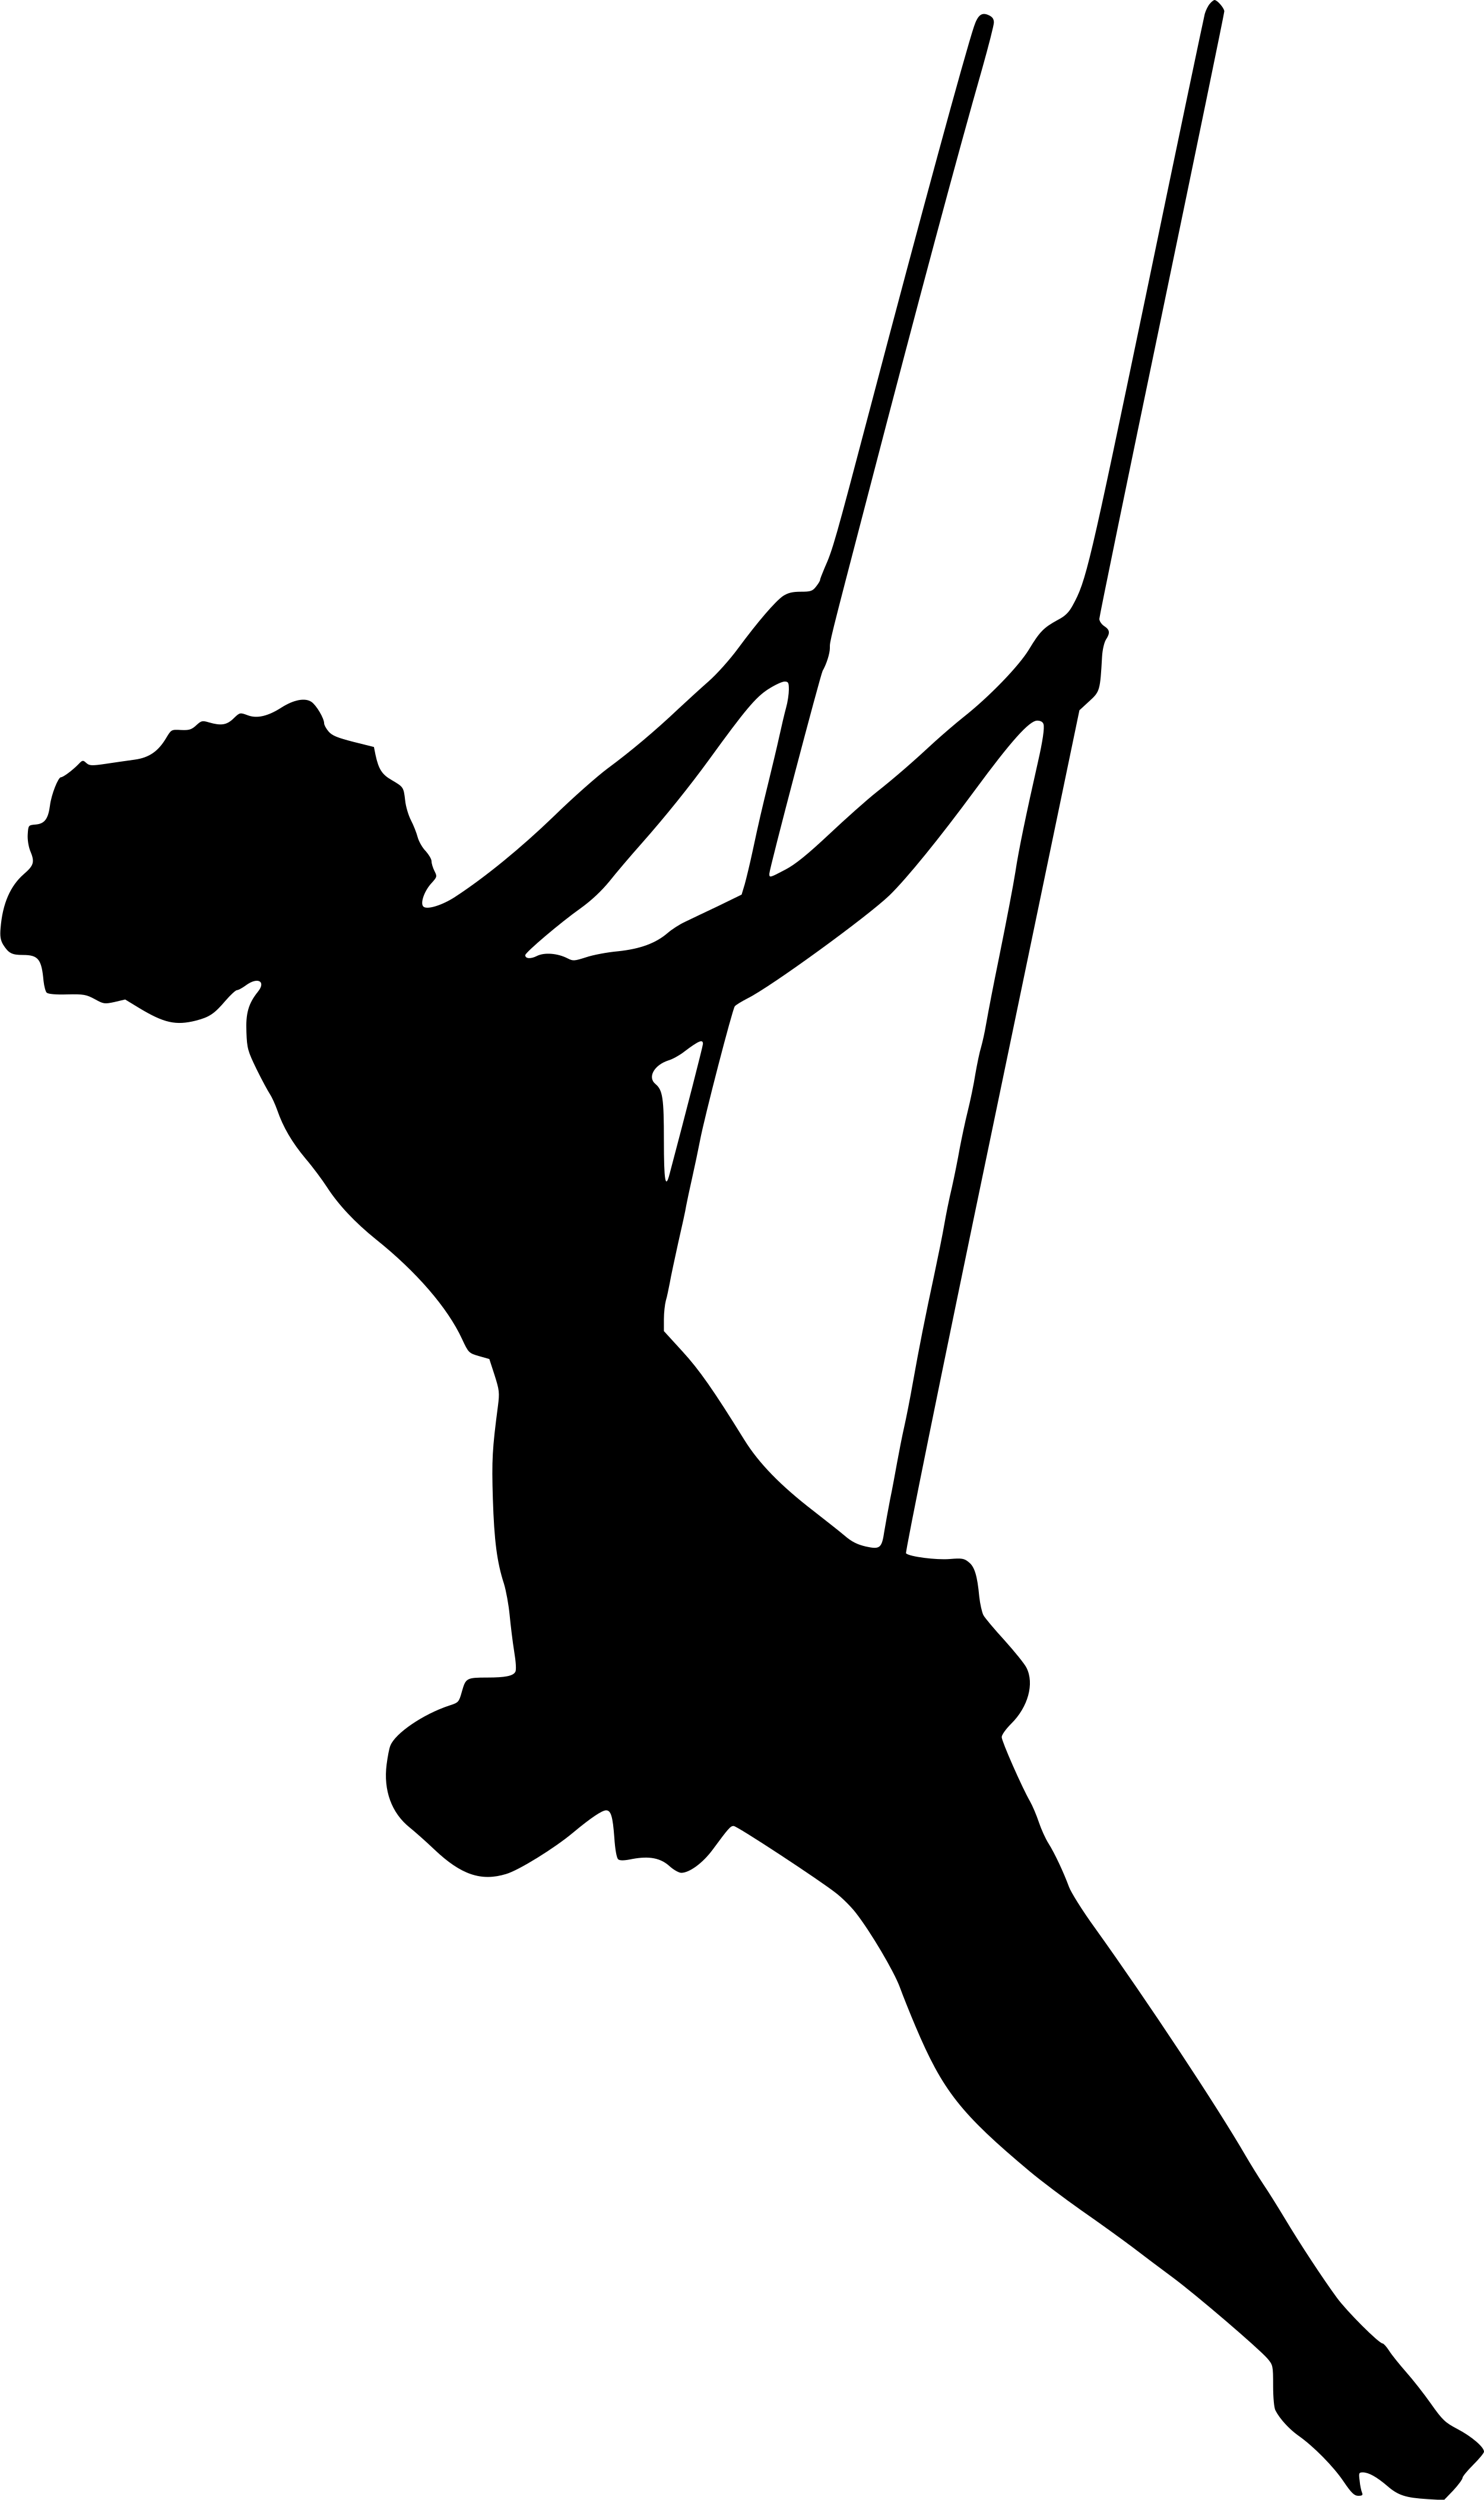
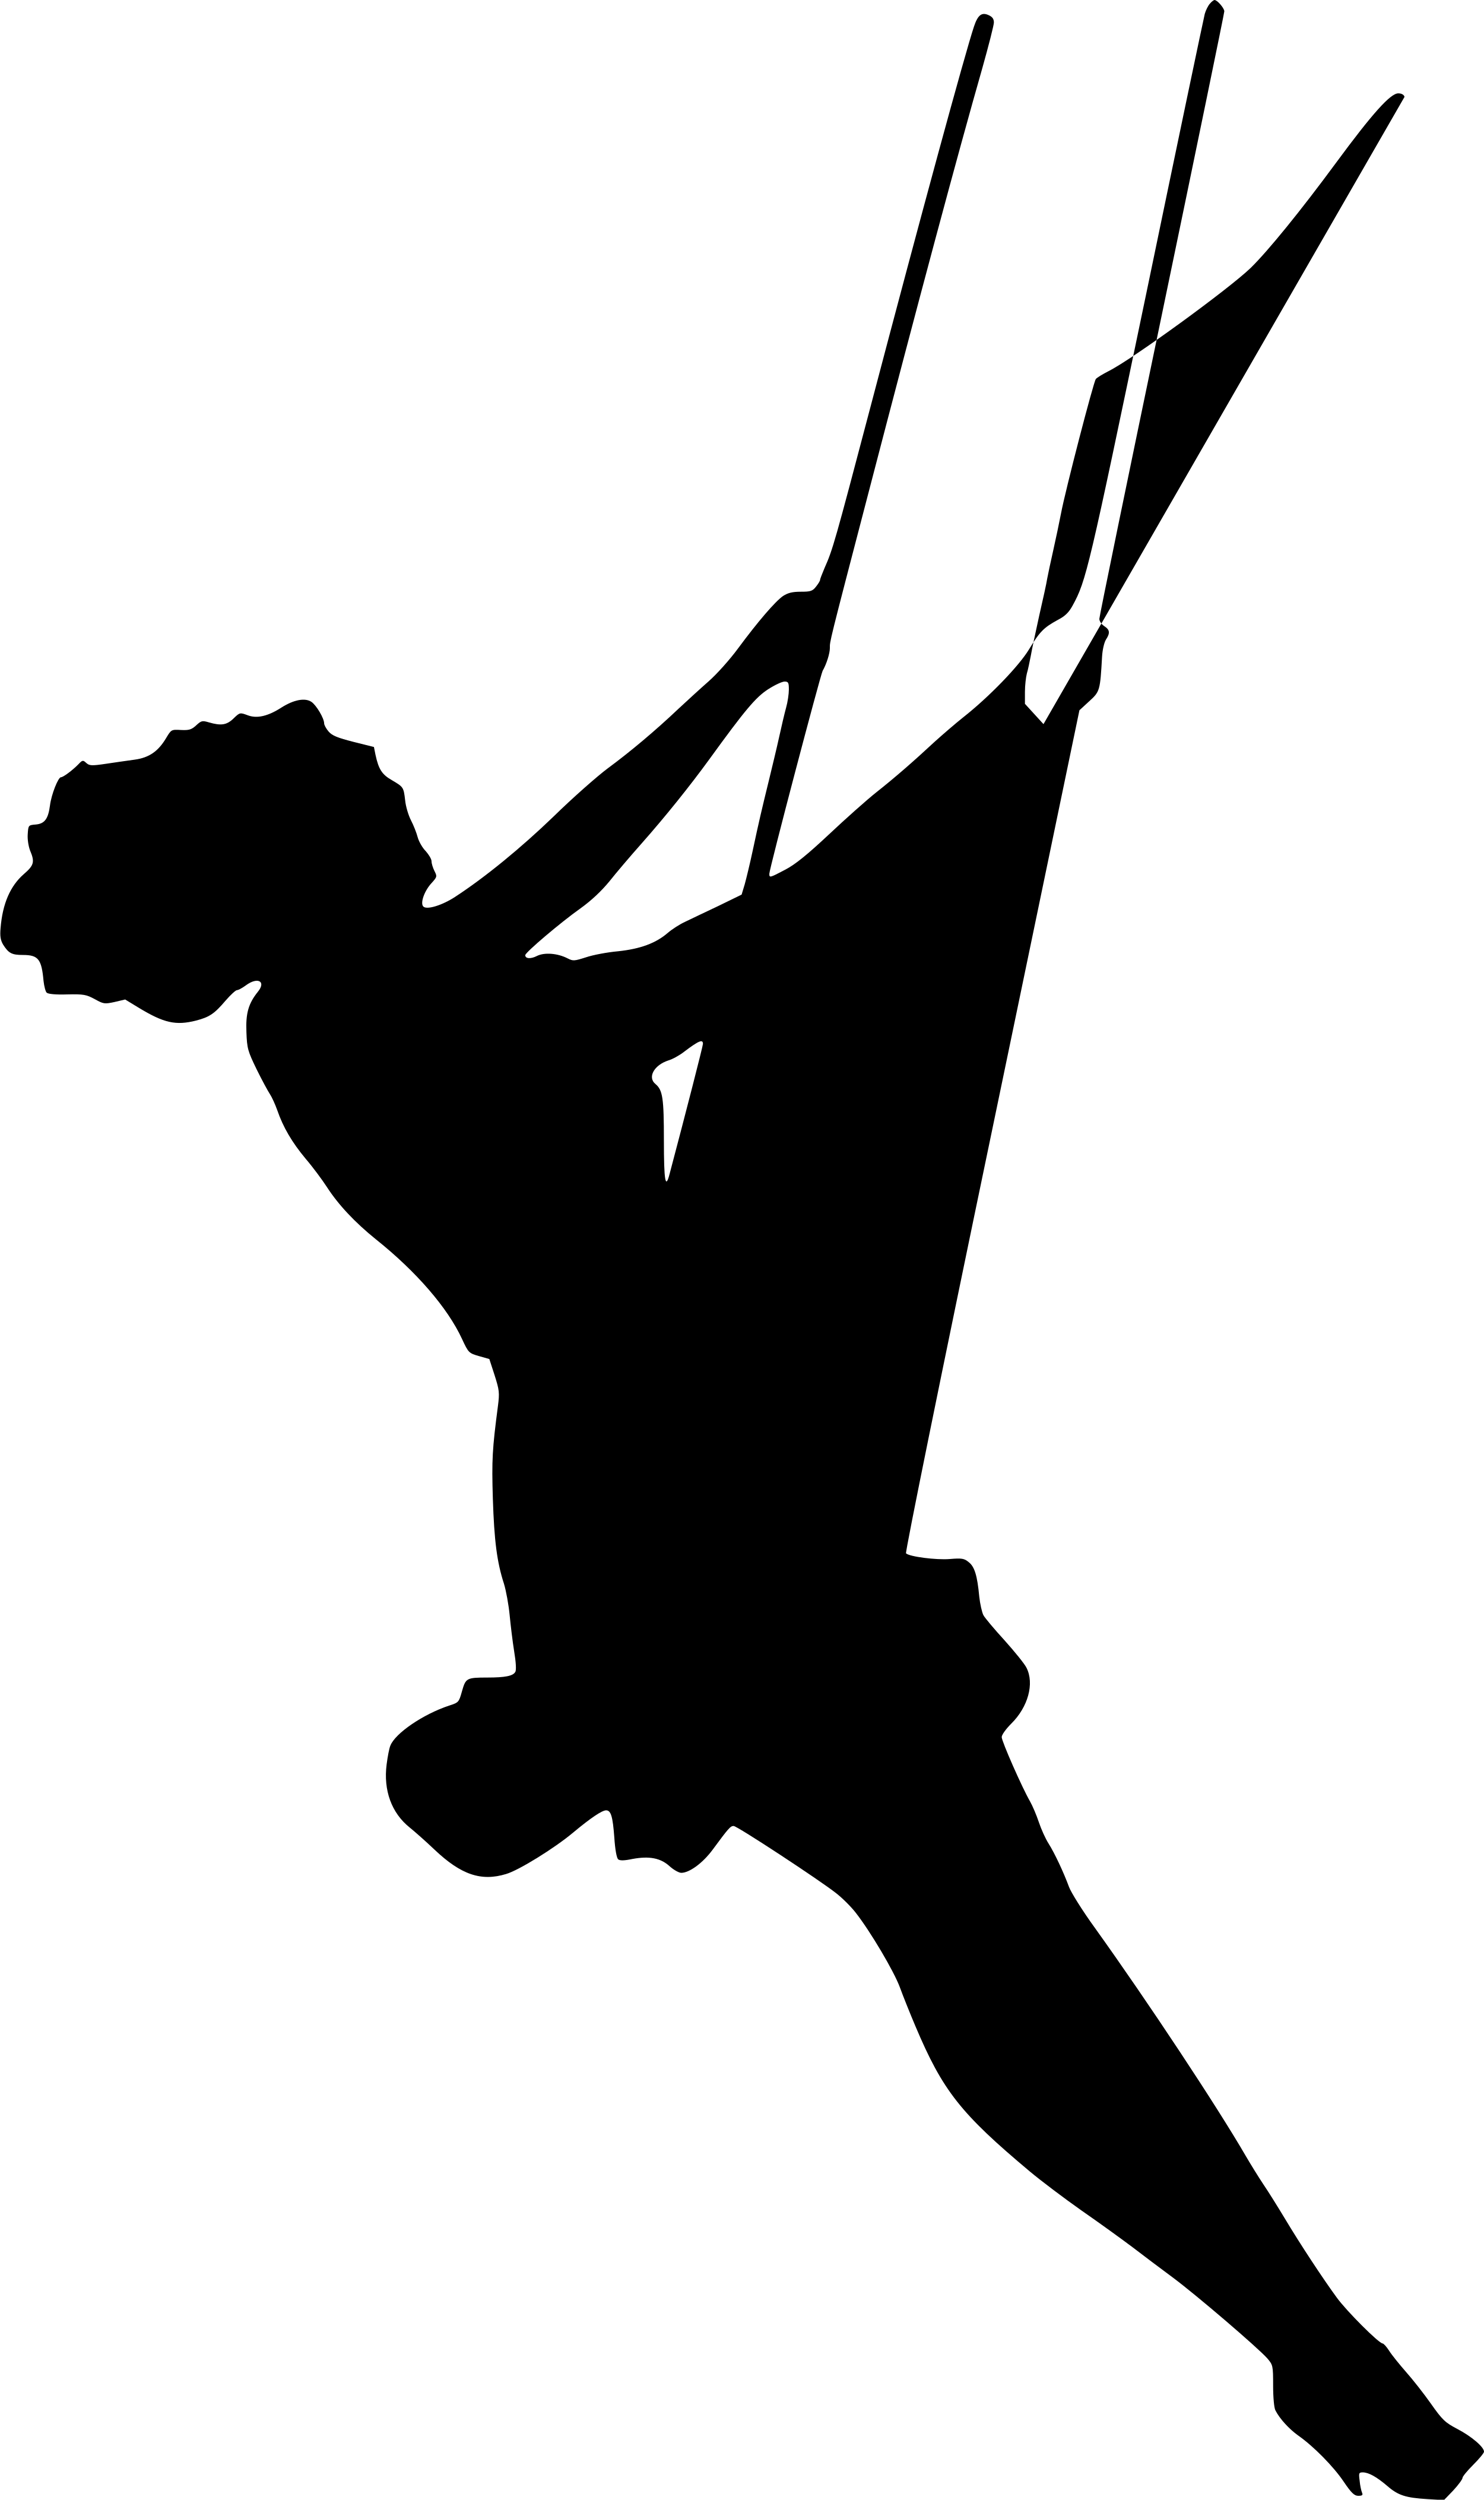
<svg xmlns="http://www.w3.org/2000/svg" version="1.0" width="760pt" height="1280pt" viewBox="0 0 760 1280" preserveAspectRatio="xMidYMid meet">
  <g transform="translate(0,1280) scale(0.1,-0.1)" fill="#000000" stroke="none">
-     <path d="M6196 12781 c-9 -10 -21 -34 -26 -52 -5 -19 -140 -662 -299 -1429 -295 -1416 -308 -1474 -378 -1601 -19 -35 -38 -54 -77 -74 -71 -39 -91 -59 -146 -150 -52 -86 -205 -244 -337 -348 -39 -31 -104 -87 -145 -124 -112 -104 -204 -184 -300 -260 -48 -38 -157 -135 -242 -215 -112 -105 -174 -155 -224 -181 -80 -42 -82 -43 -82 -21 0 25 261 1016 273 1039 20 35 37 89 37 117 0 36 -7 10 196 788 262 1007 460 1745 585 2182 32 114 59 219 59 233 0 18 -8 29 -26 37 -36 17 -56 2 -76 -58 -47 -142 -267 -948 -533 -1959 -179 -679 -190 -719 -232 -813 -12 -29 -23 -56 -23 -61 0 -5 -9 -20 -21 -35 -18 -23 -28 -26 -78 -26 -44 0 -66 -6 -91 -22 -40 -28 -128 -130 -230 -268 -41 -56 -109 -132 -150 -168 -41 -36 -111 -100 -155 -141 -118 -112 -248 -221 -362 -305 -55 -41 -181 -152 -279 -248 -165 -159 -349 -310 -504 -411 -66 -43 -144 -67 -162 -49 -17 17 5 80 42 120 29 32 29 34 15 62 -8 16 -15 38 -15 50 0 11 -14 34 -30 52 -17 17 -35 49 -41 71 -6 23 -21 61 -34 86 -13 25 -27 71 -30 102 -8 69 -9 69 -68 104 -51 29 -68 56 -84 130 l-8 40 -104 26 c-82 21 -110 32 -128 53 -13 15 -23 34 -23 42 0 26 -40 93 -65 110 -33 22 -90 11 -152 -28 -71 -46 -128 -59 -176 -40 -38 14 -39 14 -71 -17 -35 -34 -64 -38 -126 -20 -34 10 -39 9 -65 -15 -24 -22 -36 -26 -78 -24 -50 3 -50 2 -76 -41 -41 -69 -88 -101 -162 -111 -35 -5 -101 -14 -146 -21 -74 -11 -85 -10 -101 4 -17 16 -20 15 -40 -6 -29 -30 -78 -67 -90 -67 -14 0 -49 -88 -56 -144 -9 -69 -27 -94 -73 -98 -38 -3 -38 -4 -41 -50 -2 -26 4 -62 12 -83 25 -59 20 -76 -32 -121 -69 -60 -109 -151 -119 -276 -4 -42 0 -63 13 -85 28 -44 44 -53 101 -53 79 0 96 -21 106 -133 3 -27 10 -54 16 -60 7 -7 46 -11 105 -9 85 2 98 -1 141 -24 45 -25 50 -26 101 -15 l55 13 69 -42 c130 -79 191 -92 294 -66 69 18 94 35 151 102 26 30 52 54 59 54 7 0 27 11 46 25 60 44 104 20 61 -33 -49 -61 -63 -111 -59 -207 3 -84 7 -97 52 -190 27 -55 58 -112 68 -127 10 -15 27 -52 38 -83 30 -87 75 -164 145 -248 36 -42 85 -108 109 -145 58 -90 142 -180 251 -268 208 -166 368 -352 441 -510 33 -71 35 -73 87 -88 l53 -15 27 -83 c24 -76 26 -89 17 -158 -29 -221 -32 -275 -26 -474 7 -216 21 -325 57 -436 11 -36 24 -108 29 -160 5 -52 15 -135 23 -185 9 -54 12 -97 6 -106 -11 -21 -52 -29 -143 -29 -107 0 -111 -3 -130 -70 -16 -57 -17 -58 -67 -74 -132 -44 -275 -141 -300 -205 -6 -14 -14 -57 -19 -96 -17 -132 25 -248 117 -322 26 -21 84 -72 128 -114 136 -129 239 -164 367 -125 65 19 249 133 343 212 90 75 148 114 169 114 25 0 34 -32 42 -138 4 -63 12 -106 20 -113 9 -7 30 -7 73 2 86 16 144 5 190 -37 21 -19 48 -34 60 -34 42 0 111 51 161 119 81 110 91 121 107 121 18 0 443 -279 526 -345 32 -25 77 -70 100 -100 75 -96 195 -299 225 -380 16 -44 52 -134 80 -200 140 -331 231 -447 587 -745 55 -46 174 -136 265 -200 91 -63 208 -148 260 -187 52 -40 145 -110 206 -155 121 -90 435 -359 484 -414 29 -34 30 -37 30 -140 0 -61 5 -115 12 -127 22 -43 70 -95 116 -128 79 -55 182 -160 233 -236 40 -59 55 -73 75 -73 21 0 25 4 19 17 -4 10 -10 37 -12 61 -5 38 -4 42 16 42 30 0 71 -23 125 -69 56 -49 95 -61 206 -68 l85 -5 48 50 c26 28 47 57 47 64 0 7 25 37 55 67 30 30 55 60 55 67 0 24 -65 79 -136 116 -63 33 -77 46 -136 130 -36 51 -94 125 -128 163 -34 39 -73 87 -86 108 -13 20 -28 37 -33 37 -19 0 -185 166 -235 235 -69 94 -189 276 -266 405 -35 58 -84 137 -110 175 -26 39 -66 104 -90 145 -146 252 -504 793 -772 1167 -64 88 -123 183 -133 210 -28 76 -74 174 -105 223 -16 25 -38 74 -50 110 -12 36 -32 83 -45 106 -40 69 -145 307 -145 329 0 12 22 42 49 69 86 85 119 205 78 286 -9 19 -60 82 -112 140 -53 58 -102 116 -109 130 -7 14 -17 57 -21 95 -10 107 -24 153 -54 176 -23 19 -35 21 -96 16 -70 -6 -208 12 -225 29 -5 5 177 902 440 2163 l448 2154 50 46 c55 50 56 54 66 229 2 35 11 73 20 87 22 34 20 50 -9 69 -14 9 -25 26 -25 37 0 12 144 712 320 1557 176 846 320 1545 320 1554 0 16 -36 58 -50 58 -4 0 -15 -8 -24 -19z m-2156 -3512 c0 -22 -6 -64 -14 -92 -8 -29 -24 -97 -36 -152 -12 -55 -36 -154 -52 -220 -37 -151 -51 -210 -83 -360 -14 -66 -33 -144 -41 -173 l-16 -53 -121 -59 c-67 -32 -144 -68 -170 -81 -26 -12 -65 -37 -86 -55 -62 -54 -142 -83 -255 -95 -56 -5 -130 -19 -165 -31 -60 -19 -66 -20 -95 -5 -51 26 -118 31 -156 12 -31 -16 -60 -15 -60 4 0 14 183 169 282 239 57 41 107 88 149 139 34 43 108 130 164 193 123 139 248 295 347 431 184 254 238 318 301 359 34 22 72 40 85 40 19 0 22 -5 22 -41z m1304 -177 c6 -18 -4 -87 -28 -192 -61 -270 -99 -452 -116 -565 -10 -64 -44 -243 -85 -445 -29 -142 -49 -245 -66 -340 -6 -36 -17 -85 -24 -110 -8 -25 -21 -88 -30 -140 -8 -52 -26 -138 -39 -190 -13 -52 -31 -138 -41 -190 -9 -52 -27 -142 -40 -200 -14 -58 -31 -143 -39 -190 -8 -47 -31 -161 -51 -255 -47 -219 -78 -375 -110 -555 -14 -80 -34 -181 -44 -225 -10 -44 -26 -125 -36 -180 -10 -55 -26 -143 -37 -195 -10 -52 -23 -124 -29 -160 -13 -88 -22 -95 -95 -79 -43 10 -72 24 -109 56 -27 23 -100 80 -160 127 -166 128 -278 242 -353 363 -160 258 -231 359 -317 453 l-95 104 0 61 c0 33 5 76 10 95 6 19 14 60 20 90 5 30 25 123 43 205 19 83 38 168 41 190 4 22 18 87 31 145 13 58 31 143 40 190 22 117 166 672 178 687 5 7 35 25 66 41 119 59 615 420 727 528 89 87 255 291 437 538 187 254 279 356 319 356 17 0 29 -7 32 -18z m-1744 -1637 c0 -11 -87 -350 -171 -667 -21 -81 -29 -35 -29 172 0 217 -6 258 -43 289 -42 34 -8 97 66 121 21 6 57 26 80 44 75 57 97 66 97 41z" />
+     <path d="M6196 12781 c-9 -10 -21 -34 -26 -52 -5 -19 -140 -662 -299 -1429 -295 -1416 -308 -1474 -378 -1601 -19 -35 -38 -54 -77 -74 -71 -39 -91 -59 -146 -150 -52 -86 -205 -244 -337 -348 -39 -31 -104 -87 -145 -124 -112 -104 -204 -184 -300 -260 -48 -38 -157 -135 -242 -215 -112 -105 -174 -155 -224 -181 -80 -42 -82 -43 -82 -21 0 25 261 1016 273 1039 20 35 37 89 37 117 0 36 -7 10 196 788 262 1007 460 1745 585 2182 32 114 59 219 59 233 0 18 -8 29 -26 37 -36 17 -56 2 -76 -58 -47 -142 -267 -948 -533 -1959 -179 -679 -190 -719 -232 -813 -12 -29 -23 -56 -23 -61 0 -5 -9 -20 -21 -35 -18 -23 -28 -26 -78 -26 -44 0 -66 -6 -91 -22 -40 -28 -128 -130 -230 -268 -41 -56 -109 -132 -150 -168 -41 -36 -111 -100 -155 -141 -118 -112 -248 -221 -362 -305 -55 -41 -181 -152 -279 -248 -165 -159 -349 -310 -504 -411 -66 -43 -144 -67 -162 -49 -17 17 5 80 42 120 29 32 29 34 15 62 -8 16 -15 38 -15 50 0 11 -14 34 -30 52 -17 17 -35 49 -41 71 -6 23 -21 61 -34 86 -13 25 -27 71 -30 102 -8 69 -9 69 -68 104 -51 29 -68 56 -84 130 l-8 40 -104 26 c-82 21 -110 32 -128 53 -13 15 -23 34 -23 42 0 26 -40 93 -65 110 -33 22 -90 11 -152 -28 -71 -46 -128 -59 -176 -40 -38 14 -39 14 -71 -17 -35 -34 -64 -38 -126 -20 -34 10 -39 9 -65 -15 -24 -22 -36 -26 -78 -24 -50 3 -50 2 -76 -41 -41 -69 -88 -101 -162 -111 -35 -5 -101 -14 -146 -21 -74 -11 -85 -10 -101 4 -17 16 -20 15 -40 -6 -29 -30 -78 -67 -90 -67 -14 0 -49 -88 -56 -144 -9 -69 -27 -94 -73 -98 -38 -3 -38 -4 -41 -50 -2 -26 4 -62 12 -83 25 -59 20 -76 -32 -121 -69 -60 -109 -151 -119 -276 -4 -42 0 -63 13 -85 28 -44 44 -53 101 -53 79 0 96 -21 106 -133 3 -27 10 -54 16 -60 7 -7 46 -11 105 -9 85 2 98 -1 141 -24 45 -25 50 -26 101 -15 l55 13 69 -42 c130 -79 191 -92 294 -66 69 18 94 35 151 102 26 30 52 54 59 54 7 0 27 11 46 25 60 44 104 20 61 -33 -49 -61 -63 -111 -59 -207 3 -84 7 -97 52 -190 27 -55 58 -112 68 -127 10 -15 27 -52 38 -83 30 -87 75 -164 145 -248 36 -42 85 -108 109 -145 58 -90 142 -180 251 -268 208 -166 368 -352 441 -510 33 -71 35 -73 87 -88 l53 -15 27 -83 c24 -76 26 -89 17 -158 -29 -221 -32 -275 -26 -474 7 -216 21 -325 57 -436 11 -36 24 -108 29 -160 5 -52 15 -135 23 -185 9 -54 12 -97 6 -106 -11 -21 -52 -29 -143 -29 -107 0 -111 -3 -130 -70 -16 -57 -17 -58 -67 -74 -132 -44 -275 -141 -300 -205 -6 -14 -14 -57 -19 -96 -17 -132 25 -248 117 -322 26 -21 84 -72 128 -114 136 -129 239 -164 367 -125 65 19 249 133 343 212 90 75 148 114 169 114 25 0 34 -32 42 -138 4 -63 12 -106 20 -113 9 -7 30 -7 73 2 86 16 144 5 190 -37 21 -19 48 -34 60 -34 42 0 111 51 161 119 81 110 91 121 107 121 18 0 443 -279 526 -345 32 -25 77 -70 100 -100 75 -96 195 -299 225 -380 16 -44 52 -134 80 -200 140 -331 231 -447 587 -745 55 -46 174 -136 265 -200 91 -63 208 -148 260 -187 52 -40 145 -110 206 -155 121 -90 435 -359 484 -414 29 -34 30 -37 30 -140 0 -61 5 -115 12 -127 22 -43 70 -95 116 -128 79 -55 182 -160 233 -236 40 -59 55 -73 75 -73 21 0 25 4 19 17 -4 10 -10 37 -12 61 -5 38 -4 42 16 42 30 0 71 -23 125 -69 56 -49 95 -61 206 -68 l85 -5 48 50 c26 28 47 57 47 64 0 7 25 37 55 67 30 30 55 60 55 67 0 24 -65 79 -136 116 -63 33 -77 46 -136 130 -36 51 -94 125 -128 163 -34 39 -73 87 -86 108 -13 20 -28 37 -33 37 -19 0 -185 166 -235 235 -69 94 -189 276 -266 405 -35 58 -84 137 -110 175 -26 39 -66 104 -90 145 -146 252 -504 793 -772 1167 -64 88 -123 183 -133 210 -28 76 -74 174 -105 223 -16 25 -38 74 -50 110 -12 36 -32 83 -45 106 -40 69 -145 307 -145 329 0 12 22 42 49 69 86 85 119 205 78 286 -9 19 -60 82 -112 140 -53 58 -102 116 -109 130 -7 14 -17 57 -21 95 -10 107 -24 153 -54 176 -23 19 -35 21 -96 16 -70 -6 -208 12 -225 29 -5 5 177 902 440 2163 l448 2154 50 46 c55 50 56 54 66 229 2 35 11 73 20 87 22 34 20 50 -9 69 -14 9 -25 26 -25 37 0 12 144 712 320 1557 176 846 320 1545 320 1554 0 16 -36 58 -50 58 -4 0 -15 -8 -24 -19z m-2156 -3512 c0 -22 -6 -64 -14 -92 -8 -29 -24 -97 -36 -152 -12 -55 -36 -154 -52 -220 -37 -151 -51 -210 -83 -360 -14 -66 -33 -144 -41 -173 l-16 -53 -121 -59 c-67 -32 -144 -68 -170 -81 -26 -12 -65 -37 -86 -55 -62 -54 -142 -83 -255 -95 -56 -5 -130 -19 -165 -31 -60 -19 -66 -20 -95 -5 -51 26 -118 31 -156 12 -31 -16 -60 -15 -60 4 0 14 183 169 282 239 57 41 107 88 149 139 34 43 108 130 164 193 123 139 248 295 347 431 184 254 238 318 301 359 34 22 72 40 85 40 19 0 22 -5 22 -41z m1304 -177 l-95 104 0 61 c0 33 5 76 10 95 6 19 14 60 20 90 5 30 25 123 43 205 19 83 38 168 41 190 4 22 18 87 31 145 13 58 31 143 40 190 22 117 166 672 178 687 5 7 35 25 66 41 119 59 615 420 727 528 89 87 255 291 437 538 187 254 279 356 319 356 17 0 29 -7 32 -18z m-1744 -1637 c0 -11 -87 -350 -171 -667 -21 -81 -29 -35 -29 172 0 217 -6 258 -43 289 -42 34 -8 97 66 121 21 6 57 26 80 44 75 57 97 66 97 41z" />
  </g>
</svg>